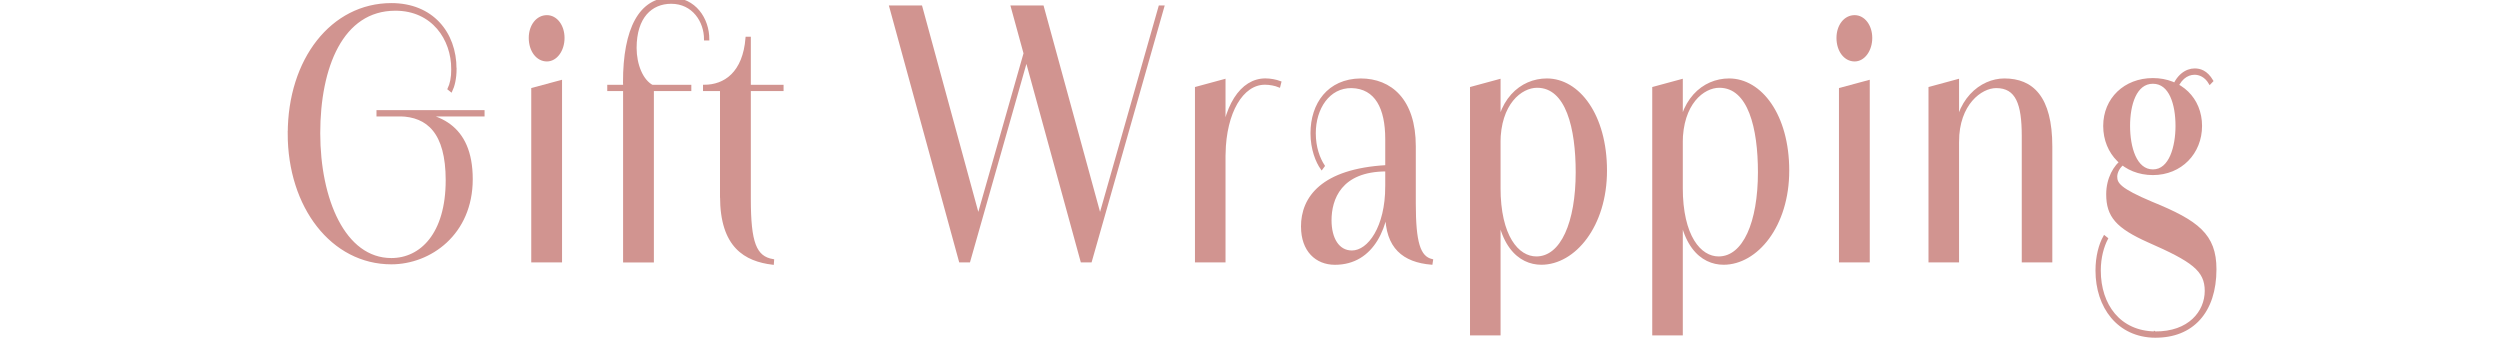
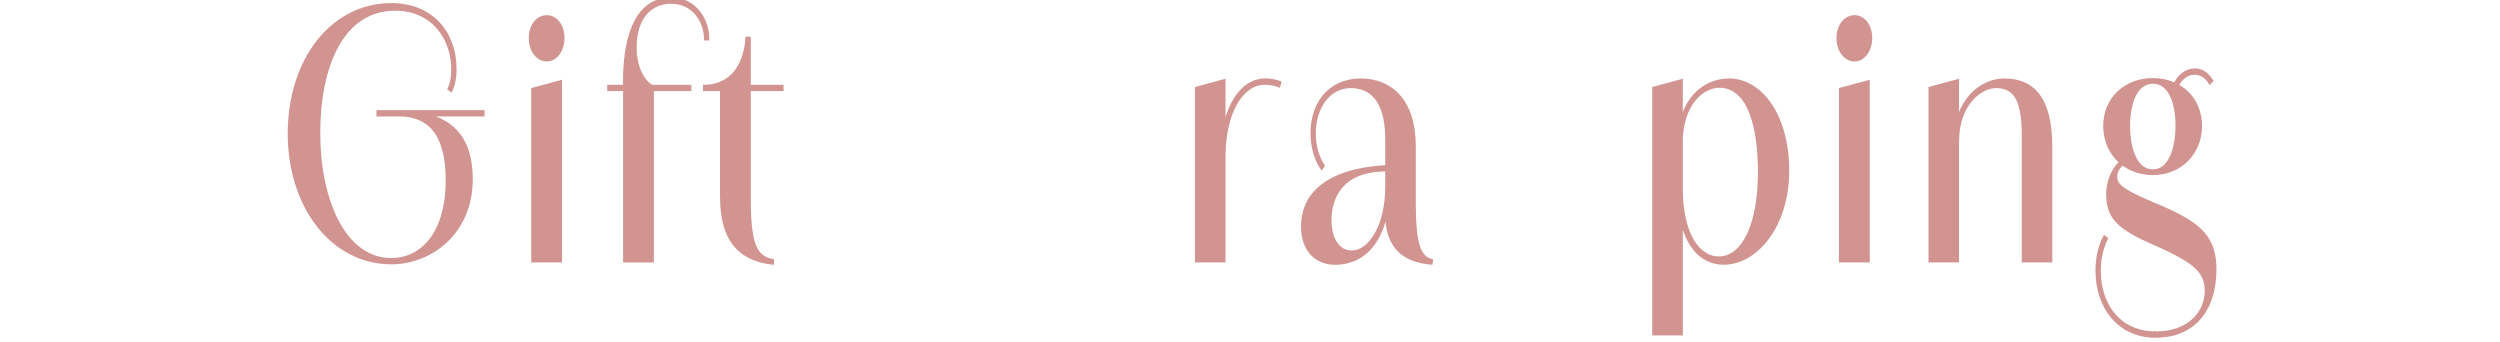
<svg xmlns="http://www.w3.org/2000/svg" id="_レイヤー_2" data-name="レイヤー 2" viewBox="0 0 541.46 74">
  <defs>
    <style>
      .cls-1 {
        fill: none;
      }

      .cls-2 {
        fill: #d19490;
        stroke: #d19490;
        stroke-miterlimit: 10;
        stroke-width: .5px;
      }

      .cls-3 {
        clip-path: url(#clippath);
      }
    </style>
    <clipPath id="clippath">
      <rect class="cls-1" width="541.46" height="74" />
    </clipPath>
  </defs>
  <g id="txt">
    <g class="cls-3">
      <g>
        <path class="cls-2" d="M62.57,28.93c0-16.03,9.31-28.01,22.2-28.01,8.77,0,13.86,6.14,13.86,14h-.65c0-6.42-4.22-12.85-12.35-12.85-11.59,0-16.52,12.49-16.52,26.78s5.42,27.29,15.65,27.29c6.39,0,12.02-5.41,12.02-17.11,0-10.4-4.17-13.93-10.13-14.08v-.65c8.01,0,15.49,2.67,15.49,14.51s-8.99,18.19-17.38,18.19c-12.83,0-22.2-12.2-22.2-28.08ZM81.79,24.1h22.91v.87h-22.91v-.87ZM98.64,14.93c0,2.09-.43,3.75-.92,4.76l-.54-.43c.49-1.01.81-2.38.81-4.33h.65Z" />
        <path class="cls-2" d="M114.77,8.22c0-2.67,1.57-4.69,3.68-4.69,2,0,3.57,2.02,3.57,4.69s-1.57,4.84-3.57,4.84c-2.11,0-3.68-2.09-3.68-4.84ZM115.31,19.26l6.17-1.66v38.98h-6.17V19.26Z" />
        <path class="cls-2" d="M131.77,18.61h17.71v.87h-17.71v-.87ZM135.18,17.82c0-11.62,3.47-18.12,10.13-18.12,5.2,0,8.07,4.4,8.07,8.81h-.65c0-3.9-2.6-7.94-7.36-7.94-4.33,0-7.74,3.1-7.74,9.82,0,3.61,1.41,7.15,3.74,8.3v37.9h-6.17V17.82Z" />
        <path class="cls-2" d="M156.19,42.58v-23.1h-3.68v-.87c4.5,0,8.61-2.82,9.21-10.4h.65v10.4h7.09v.87h-7.09v23.61c0,9.46,1.19,12.63,5.04,13.28l-.05.72c-5.9-.72-11.16-3.61-11.16-14.51Z" />
-         <path class="cls-2" d="M192.84,1.43h6.66l12.62,46.27h-.49l12.02-42.16.32,1.52-14.08,49.52h-1.95L192.84,1.43ZM219.16,1.43h6.66l12.67,46.27h-.49L251.17,1.43h.76l-15.7,55.15h-1.95L219.16,1.43Z" />
        <path class="cls-2" d="M259.06,19.04l6.12-1.66v39.2h-6.12V19.04ZM264.43,32.9c.54-9.96,4.44-15.67,9.64-15.67,1.03,0,2.27.22,3.2.58l-.22.87c-.87-.36-2.06-.58-3.09-.58-4.93,0-8.61,6.21-8.77,15.16l-.76-.36Z" />
        <path class="cls-2" d="M282.02,49.08c0-6.28,4.33-12.27,18.25-13.07v.87c-10.02,0-12.13,6.28-12.13,10.83,0,3.97,1.68,6.79,4.66,6.79,3.68,0,7.47-5.34,7.47-14.08h.6c0,8.52-3.41,16.68-11.75,16.68-4.01,0-7.09-2.82-7.09-8.01ZM300.27,46.33v-16.24c0-6.64-2.22-11.12-7.53-11.26-4.98-.07-8.01,4.62-8.01,10.03,0,3.1.92,5.49,1.95,7.07l-.43.58c-1.03-1.44-2.17-4.19-2.17-7.65,0-6.35,3.63-11.55,10.61-11.62,6.5,0,11.7,4.4,11.7,14.44v12.34c0,8.52.98,11.69,3.74,12.34l-.11.72c-6.01-.51-9.75-3.47-9.75-10.76Z" />
-         <path class="cls-2" d="M318.63,19.04l6.12-1.66v55.01h-6.12V19.04ZM324.04,40.63h.7c0,10.61,4.01,15.16,8.01,15.16,5.52,0,8.77-7.65,8.77-18.48,0-9.53-2.11-18.55-8.61-18.55-3.47,0-8.18,3.61-8.18,12.27l-.65.07c0-9.46,5.42-13.86,10.94-13.86,6.88,0,12.78,7.72,12.78,19.71s-6.82,20.14-13.97,20.14c-4.66,0-9.8-3.83-9.8-16.46Z" />
        <path class="cls-2" d="M358.1,19.04l6.12-1.66v55.01h-6.12V19.04ZM363.51,40.63h.7c0,10.61,4.01,15.16,8.01,15.16,5.52,0,8.77-7.65,8.77-18.48,0-9.53-2.11-18.55-8.61-18.55-3.47,0-8.18,3.61-8.18,12.27l-.65.07c0-9.46,5.42-13.86,10.94-13.86,6.88,0,12.78,7.72,12.78,19.71s-6.82,20.14-13.97,20.14c-4.66,0-9.8-3.83-9.8-16.46Z" />
        <path class="cls-2" d="M398,8.22c0-2.67,1.57-4.69,3.68-4.69,2,0,3.57,2.02,3.57,4.69s-1.57,4.84-3.57,4.84c-2.11,0-3.68-2.09-3.68-4.84ZM398.54,19.26l6.17-1.66v38.98h-6.17V19.26Z" />
        <path class="cls-2" d="M417.93,19.04l6.12-1.66v39.2h-6.12V19.04ZM438.13,29.44c0-6.93-1.3-10.61-5.79-10.61-3.3,0-8.29,3.68-8.29,11.84l-.65.07c0-9.1,5.69-13.5,10.72-13.5,6.01,0,10.13,3.75,10.13,14.51v24.83h-6.12v-27.14Z" />
        <path class="cls-2" d="M454.1,58.6c0-3.03.7-5.63,1.68-7.36l.54.43c-.87,1.66-1.57,4.04-1.57,6.93,0,7.51,4.33,13.35,12.02,13.43v.87c-8.01-.07-12.67-6.42-12.67-14.29ZM455.77,27.27c0-5.85,4.44-10.11,10.51-10.11s10.4,4.26,10.4,10.11-4.33,10.4-10.4,10.4-10.51-4.4-10.51-10.4ZM466.77,72.03c7.37.07,10.99-4.48,10.99-9.02s-2.92-6.57-12.46-10.76c-6.77-3.03-8.88-5.41-8.88-10.18,0-3.39,1.57-6.14,3.41-7.44l.38.58c-1.35.79-1.9,2.17-1.9,3.03,0,1.52.7,2.74,7.74,5.7,9.91,4.04,13.75,6.93,13.75,14.37,0,9.24-4.98,14.65-13.05,14.58v-.87ZM471.43,27.27c0-4.62-1.35-9.38-5.14-9.38s-5.2,4.76-5.2,9.38,1.41,9.67,5.2,9.67,5.14-5.27,5.14-9.67ZM470.56,19.33c.92-2.89,2.92-4.26,4.76-4.26,1.14,0,2.55.36,3.79,2.45l-.49.51c-.92-1.59-2.27-2.09-3.3-2.09-1.73,0-3.41,1.23-4.22,3.97l-.54-.58Z" />
      </g>
    </g>
  </g>
</svg>